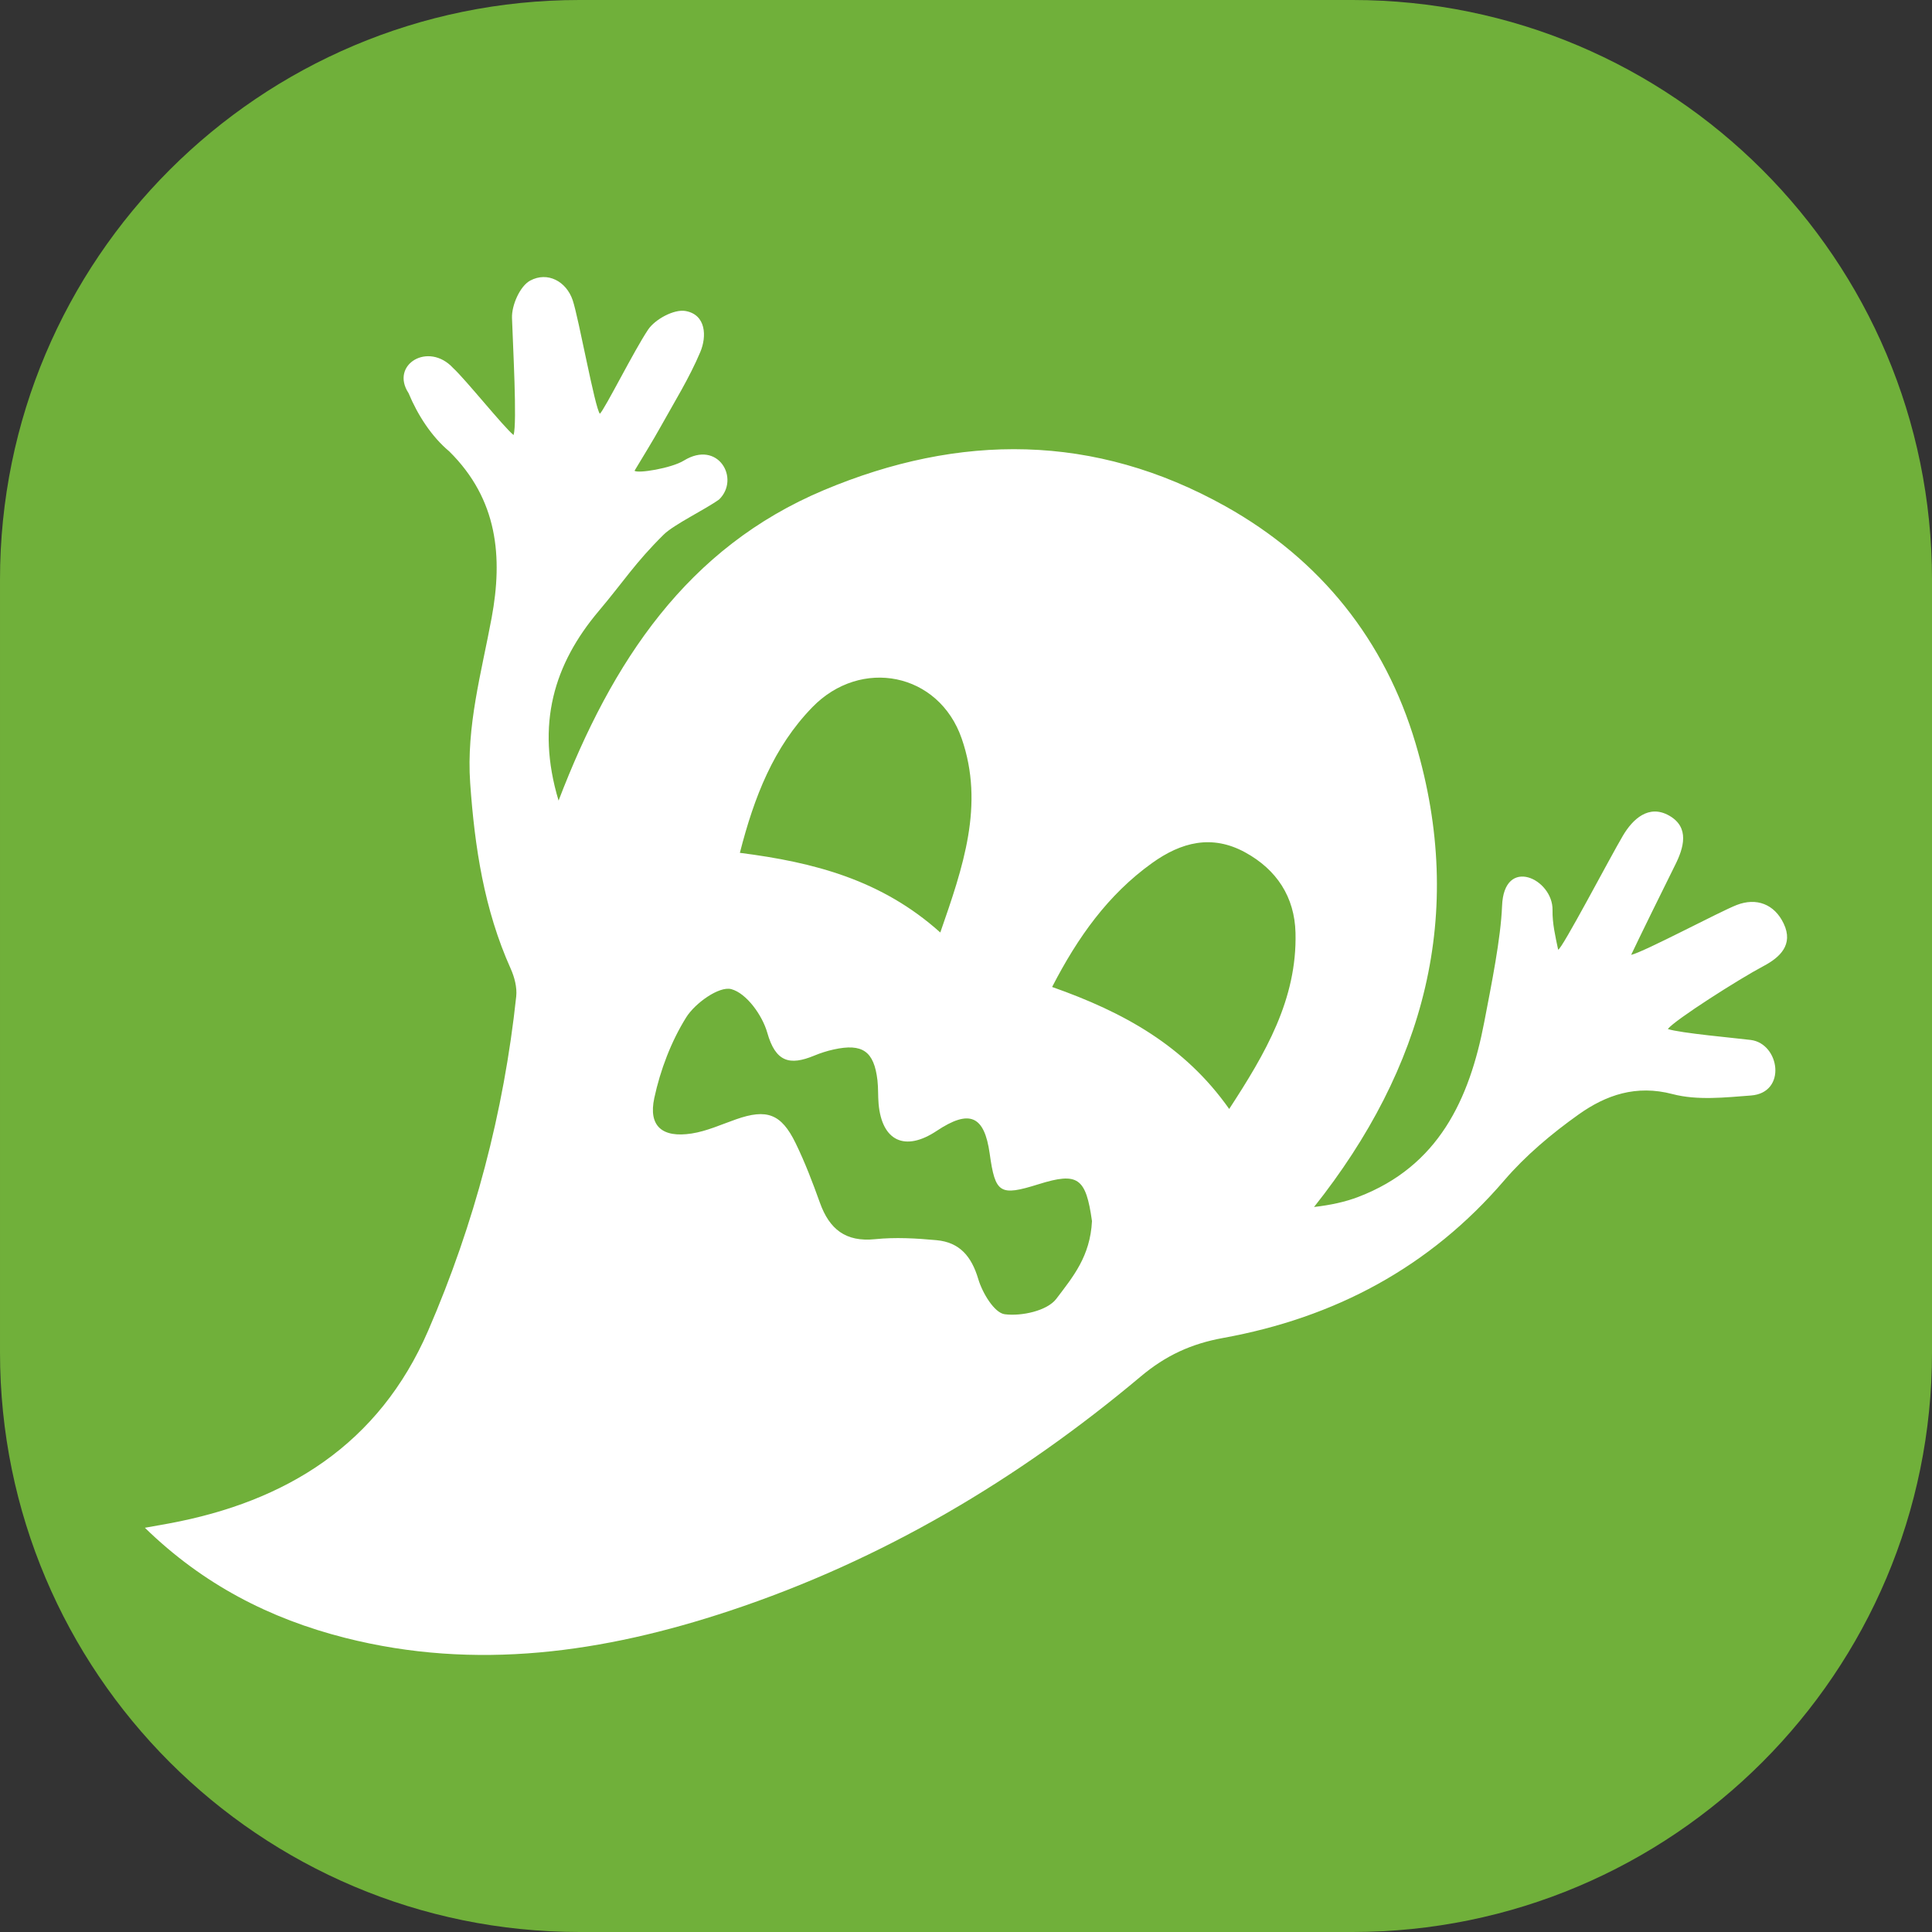
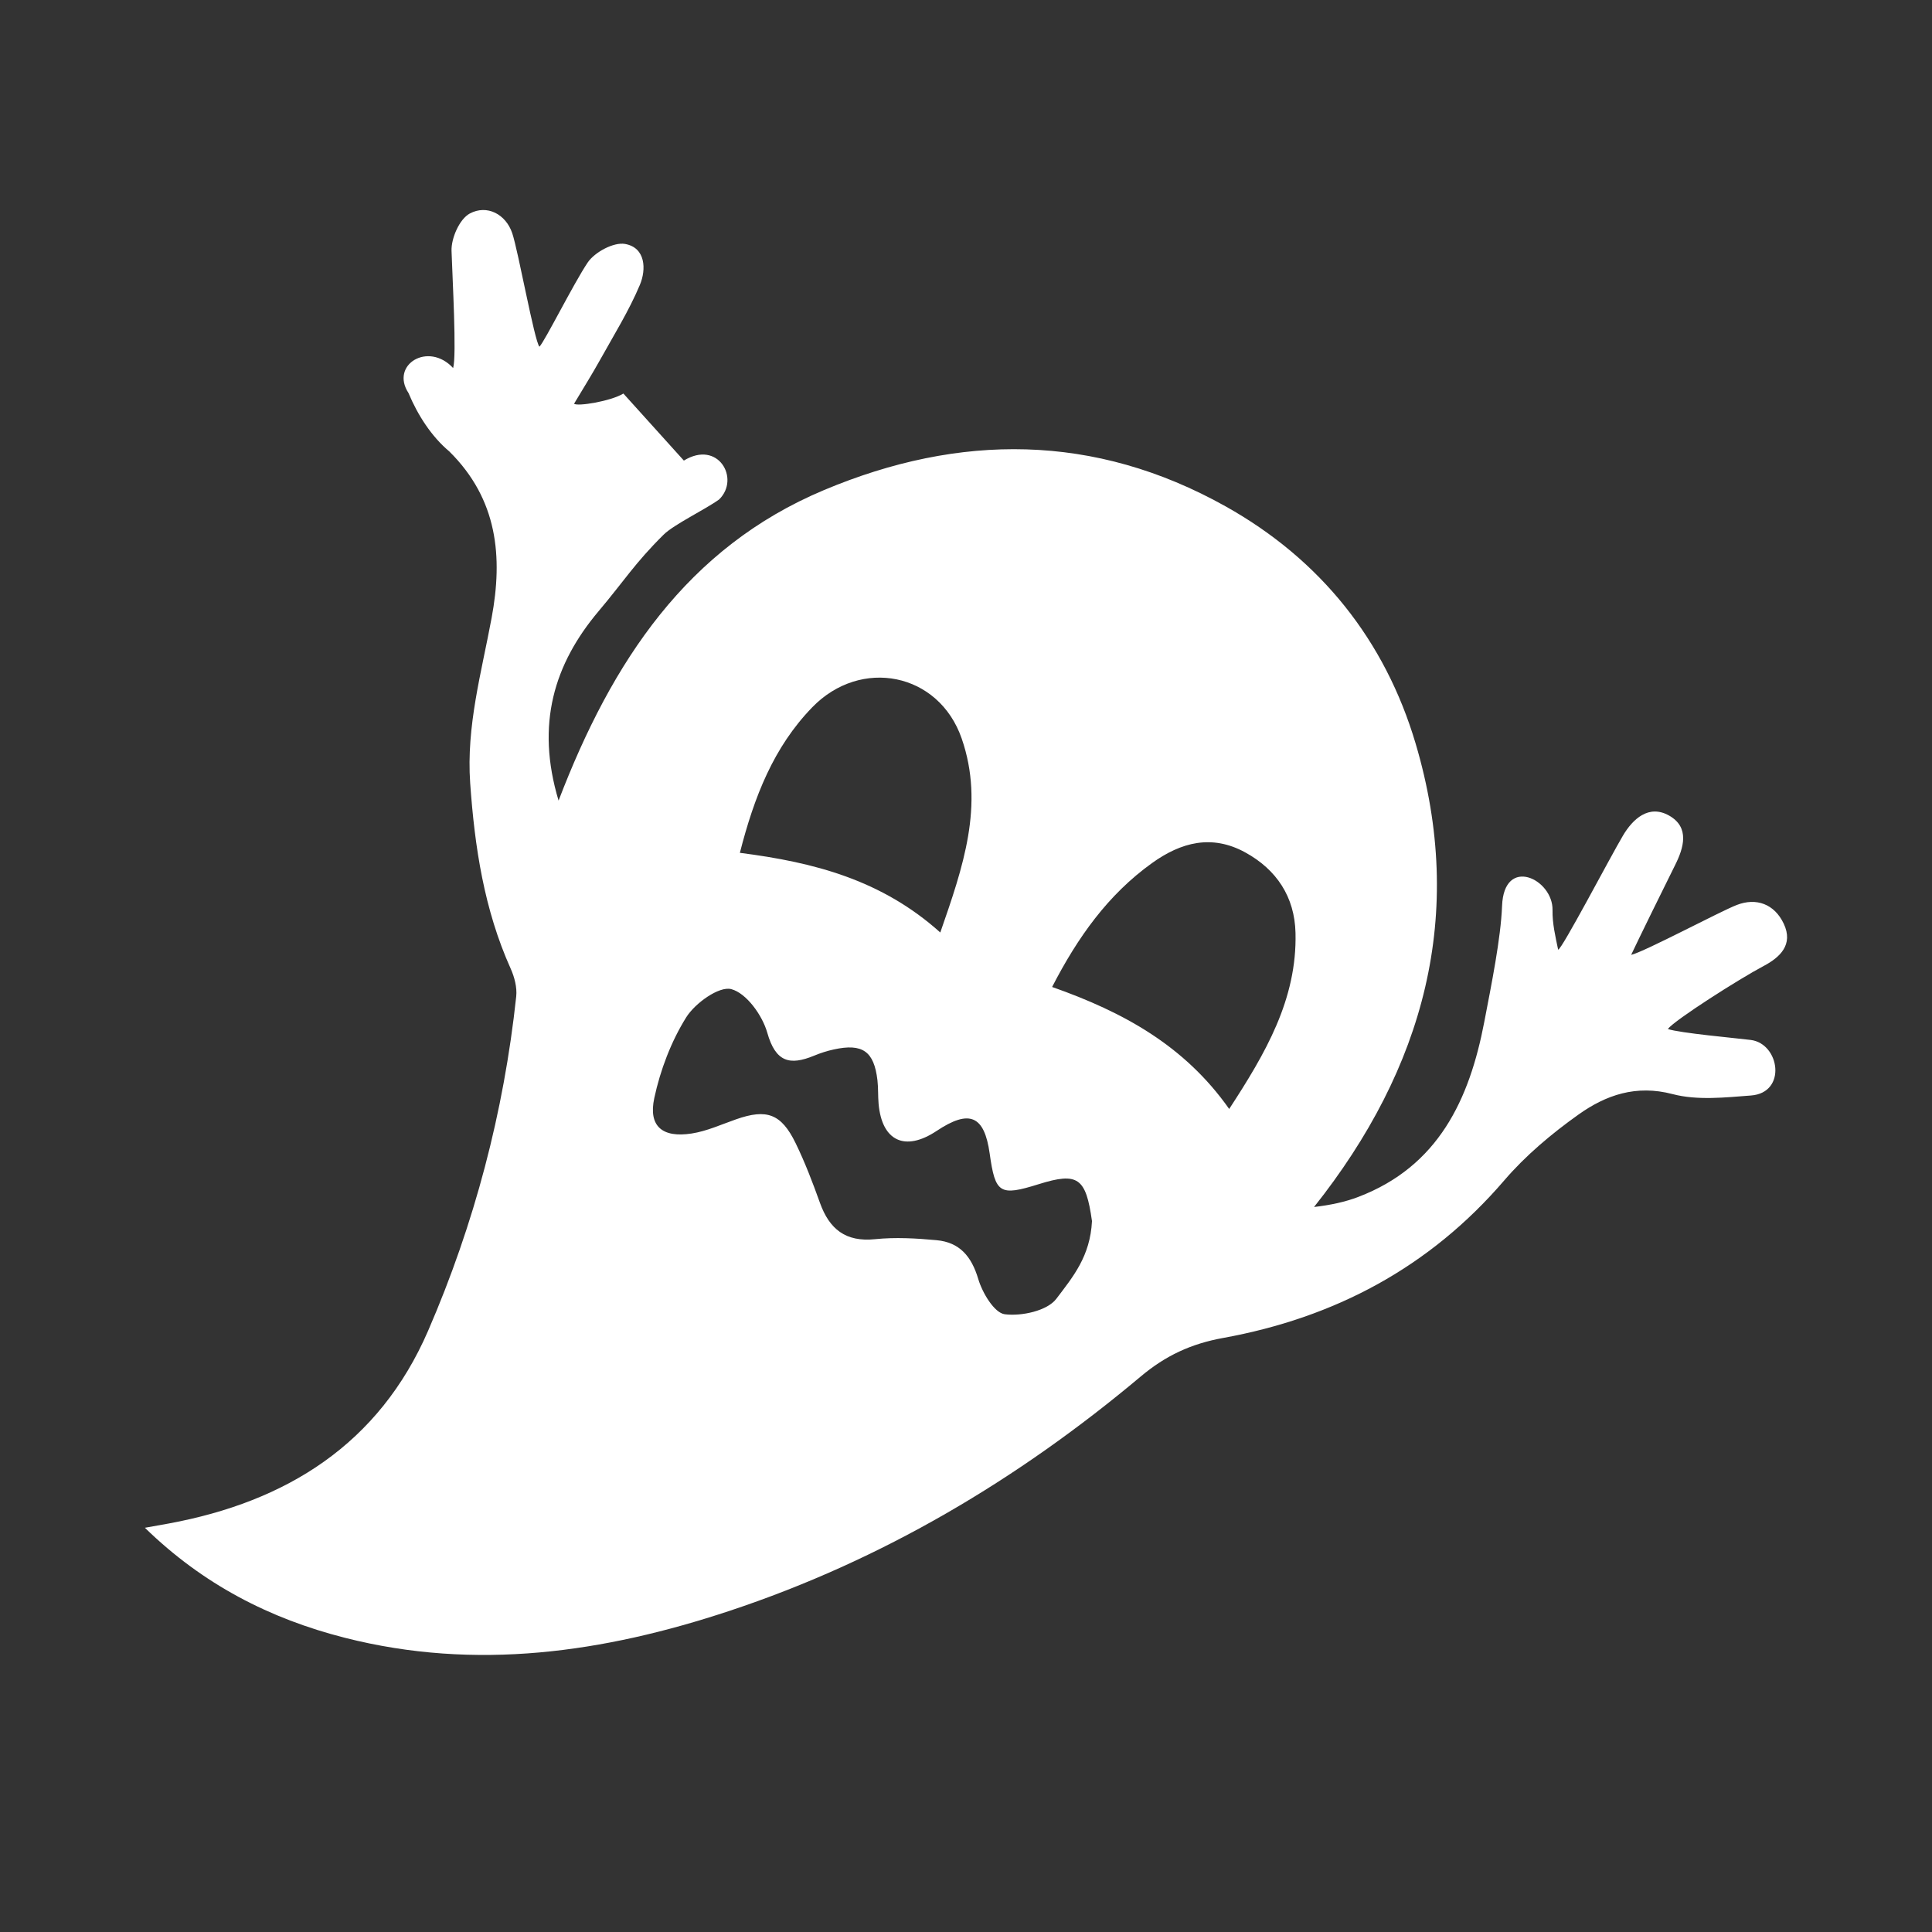
<svg xmlns="http://www.w3.org/2000/svg" version="1.1" width="512px" height="512px" viewBox="0,0,256,256">
  <rect x="0" y="0" width="256" height="256" fill="#333333" stroke="none" />
  <g transform="translate(19.2,19.2) scale(0.85,0.85)">
    <g fill="#70b03a" fill-rule="nonzero" stroke="none" stroke-width="1" stroke-linecap="butt" stroke-linejoin="miter" stroke-miterlimit="10" stroke-dasharray="" stroke-dashoffset="0" font-family="none" font-weight="none" font-size="none" text-anchor="none" style="mix-blend-mode: normal">
-       <path d="M67.765,278.588c-49.901,0 -90.353,-40.452 -90.353,-90.353v-120.471c0,-49.901 40.452,-90.353 90.353,-90.353h120.471c49.901,0 90.353,40.452 90.353,90.353v120.471c0,49.901 -40.452,90.353 -90.353,90.353z" id="shape" />
-     </g>
+       </g>
    <g fill="#ffffff" fill-rule="evenodd" stroke="none" stroke-width="1" stroke-linecap="butt" stroke-linejoin="miter" stroke-miterlimit="10" stroke-dasharray="" stroke-dashoffset="0" font-family="none" font-weight="none" font-size="none" text-anchor="none" style="mix-blend-mode: normal">
      <g transform="translate(0.024,0.097) scale(0.5,0.5)">
        <g>
-           <path d="M167.989,98.228c10.678,-6.56 17.606,5.624 11.011,12.107c-4.404,3.183 -14.083,7.785 -17.333,11c-8.9,8.8 -12.22,14.311 -20.255,23.843c-13.83,16.41 -19.672,35.188 -12.485,59.058c16.65,-43.482 40.125,-78.89 82.695,-96.79c42.255,-17.768 84.387,-17.813 125.238,5.038c29.71,16.615 49.75,41.872 59.27,73.95c15.8,53.228 2.705,101.218 -31.665,144.508c5.175,-0.61 9.615,-1.545 13.795,-3.141c24.99,-9.54 34.65,-30.385 39.271,-54.515c2.295,-11.982 5.138,-25.952 5.555,-36.192c0.583,-15.759 15.916,-8.426 15.735,1.277c-0.077,4.151 0.885,8.205 1.75,12.343c1.104,0.07 16.21,-28.833 20.229,-35.6c2.99,-5.038 7.98,-9.84 14.396,-6.19c6.455,3.672 4.534,10.057 1.835,15.43c-2.601,5.165 -12.146,24.624 -13.696,27.981c4.01,-0.899 27.656,-13.518 32.926,-15.558c6.08,-2.35 11.73,-0.33 14.646,5.835c3.104,6.563 -1.215,10.527 -6.315,13.22c-7.55,3.985 -27.6,16.76 -29.83,19.615c3.8,1.285 21.264,2.837 25.855,3.415c9.053,1.14 11.335,16.474 0.075,17.319c-8.03,0.604 -16.721,1.591 -24.44,-0.439c-11.39,-2.995 -20.8,0.305 -29.31,6.36c-8.391,5.97 -16.521,12.79 -23.2,20.579c-23.32,27.16 -52.945,42.801 -87.625,49.091c-9.97,1.81 -17.905,5.479 -25.681,12.01c-38.255,32.12 -80.66,57.305 -128.234,73.085c-39.178,12.995 -79.065,18.774 -119.9,8.385c-23.343,-5.935 -44.2,-16.604 -62.35,-34.3c3.275,-0.58 5.33,-0.94 7.382,-1.32c36.83,-6.795 65.635,-24.785 80.943,-60.149c14.4,-33.266 23.582,-68.075 27.447,-104.181c0.302,-2.819 -0.545,-6.042 -1.732,-8.685c-8.27,-18.417 -11.218,-37.873 -12.62,-57.833c-1.243,-17.74 3.513,-34.435 6.685,-51.515c3.525,-18.969 1.943,-36.936 -13.208,-51.909c-5.49,-4.585 -9.833,-11.295 -12.697,-18.18c-5.818,-8.847 6.182,-16.18 13.902,-7.81c3.915,3.598 15.723,18.363 18.85,20.903c1.143,-3.74 -0.218,-28.06 -0.495,-36.53c-0.127,-3.953 2.49,-9.915 5.665,-11.627c5.405,-2.917 11.265,0.215 13.255,6.1c1.893,5.6 6.938,33.715 8.482,35.413c1.623,-1.598 10.673,-19.738 15.033,-26.23c2.188,-3.255 8.11,-6.44 11.66,-5.81c6.455,1.147 6.65,7.955 4.618,12.777c-3.407,8.085 -8.103,15.635 -12.387,23.337c-2.578,4.635 -5.403,9.135 -8.12,13.692c0.906,0.933 11.454,-0.759 15.374,-3.167zM278.599,323.835c-12.125,3.795 -13.52,2.925 -15.26,-9.535c-1.665,-11.899 -6.297,-13.89 -16.535,-7.08c-9.86,6.561 -17.078,3.19 -18.105,-8.47c-0.215,-2.435 -0.075,-4.899 -0.355,-7.32c-1.058,-9.05 -4.653,-11.579 -13.64,-9.6c-2.078,0.455 -4.135,1.115 -6.1,1.93c-7.637,3.16 -12.027,1.985 -14.61,-7.159c-1.53,-5.41 -6.467,-12.301 -11.208,-13.58c-3.78,-1.021 -11.315,4.359 -14.092,8.83c-4.698,7.545 -8.045,16.38 -9.925,25.109c-1.9,8.825 2.518,12.485 11.64,11.07c4.743,-0.73 9.285,-2.83 13.875,-4.43c9.532,-3.341 14.058,-1.771 18.542,7.43c2.93,6.01 5.322,12.3 7.583,18.6c2.95,8.221 8.005,12.295 17.22,11.346c6.308,-0.646 12.792,-0.275 19.138,0.314c7.195,0.66 10.907,5.04 13.01,12.12c1.277,4.3 4.998,10.55 8.253,10.97c5.25,0.67 13.25,-1.069 16.085,-4.819c5.234,-6.91 10.553,-13.227 11.115,-24.216c-1.901,-13.545 -4.371,-15.345 -16.631,-11.51zM338.009,300.38c11.261,-17.279 21.2,-34.18 20.675,-54.932c-0.274,-11.143 -5.854,-19.7 -15.715,-25.08c-10.37,-5.665 -19.939,-3.17 -29.015,3.345c-13.705,9.837 -23.125,23.052 -31.155,38.632c22.26,7.841 41.29,18.285 55.21,38.035zM247.937,245.36c7.045,-20.28 13.862,-39.725 6.672,-60.473c-7.13,-20.585 -31.44,-25.362 -46.595,-9.737c-12.042,12.42 -18.075,27.82 -22.565,45.375c23.185,2.955 44.213,8.445 62.488,24.835z" />
+           <path d="M167.989,98.228c10.678,-6.56 17.606,5.624 11.011,12.107c-4.404,3.183 -14.083,7.785 -17.333,11c-8.9,8.8 -12.22,14.311 -20.255,23.843c-13.83,16.41 -19.672,35.188 -12.485,59.058c16.65,-43.482 40.125,-78.89 82.695,-96.79c42.255,-17.768 84.387,-17.813 125.238,5.038c29.71,16.615 49.75,41.872 59.27,73.95c15.8,53.228 2.705,101.218 -31.665,144.508c5.175,-0.61 9.615,-1.545 13.795,-3.141c24.99,-9.54 34.65,-30.385 39.271,-54.515c2.295,-11.982 5.138,-25.952 5.555,-36.192c0.583,-15.759 15.916,-8.426 15.735,1.277c-0.077,4.151 0.885,8.205 1.75,12.343c1.104,0.07 16.21,-28.833 20.229,-35.6c2.99,-5.038 7.98,-9.84 14.396,-6.19c6.455,3.672 4.534,10.057 1.835,15.43c-2.601,5.165 -12.146,24.624 -13.696,27.981c4.01,-0.899 27.656,-13.518 32.926,-15.558c6.08,-2.35 11.73,-0.33 14.646,5.835c3.104,6.563 -1.215,10.527 -6.315,13.22c-7.55,3.985 -27.6,16.76 -29.83,19.615c3.8,1.285 21.264,2.837 25.855,3.415c9.053,1.14 11.335,16.474 0.075,17.319c-8.03,0.604 -16.721,1.591 -24.44,-0.439c-11.39,-2.995 -20.8,0.305 -29.31,6.36c-8.391,5.97 -16.521,12.79 -23.2,20.579c-23.32,27.16 -52.945,42.801 -87.625,49.091c-9.97,1.81 -17.905,5.479 -25.681,12.01c-38.255,32.12 -80.66,57.305 -128.234,73.085c-39.178,12.995 -79.065,18.774 -119.9,8.385c-23.343,-5.935 -44.2,-16.604 -62.35,-34.3c3.275,-0.58 5.33,-0.94 7.382,-1.32c36.83,-6.795 65.635,-24.785 80.943,-60.149c14.4,-33.266 23.582,-68.075 27.447,-104.181c0.302,-2.819 -0.545,-6.042 -1.732,-8.685c-8.27,-18.417 -11.218,-37.873 -12.62,-57.833c-1.243,-17.74 3.513,-34.435 6.685,-51.515c3.525,-18.969 1.943,-36.936 -13.208,-51.909c-5.49,-4.585 -9.833,-11.295 -12.697,-18.18c-5.818,-8.847 6.182,-16.18 13.902,-7.81c1.143,-3.74 -0.218,-28.06 -0.495,-36.53c-0.127,-3.953 2.49,-9.915 5.665,-11.627c5.405,-2.917 11.265,0.215 13.255,6.1c1.893,5.6 6.938,33.715 8.482,35.413c1.623,-1.598 10.673,-19.738 15.033,-26.23c2.188,-3.255 8.11,-6.44 11.66,-5.81c6.455,1.147 6.65,7.955 4.618,12.777c-3.407,8.085 -8.103,15.635 -12.387,23.337c-2.578,4.635 -5.403,9.135 -8.12,13.692c0.906,0.933 11.454,-0.759 15.374,-3.167zM278.599,323.835c-12.125,3.795 -13.52,2.925 -15.26,-9.535c-1.665,-11.899 -6.297,-13.89 -16.535,-7.08c-9.86,6.561 -17.078,3.19 -18.105,-8.47c-0.215,-2.435 -0.075,-4.899 -0.355,-7.32c-1.058,-9.05 -4.653,-11.579 -13.64,-9.6c-2.078,0.455 -4.135,1.115 -6.1,1.93c-7.637,3.16 -12.027,1.985 -14.61,-7.159c-1.53,-5.41 -6.467,-12.301 -11.208,-13.58c-3.78,-1.021 -11.315,4.359 -14.092,8.83c-4.698,7.545 -8.045,16.38 -9.925,25.109c-1.9,8.825 2.518,12.485 11.64,11.07c4.743,-0.73 9.285,-2.83 13.875,-4.43c9.532,-3.341 14.058,-1.771 18.542,7.43c2.93,6.01 5.322,12.3 7.583,18.6c2.95,8.221 8.005,12.295 17.22,11.346c6.308,-0.646 12.792,-0.275 19.138,0.314c7.195,0.66 10.907,5.04 13.01,12.12c1.277,4.3 4.998,10.55 8.253,10.97c5.25,0.67 13.25,-1.069 16.085,-4.819c5.234,-6.91 10.553,-13.227 11.115,-24.216c-1.901,-13.545 -4.371,-15.345 -16.631,-11.51zM338.009,300.38c11.261,-17.279 21.2,-34.18 20.675,-54.932c-0.274,-11.143 -5.854,-19.7 -15.715,-25.08c-10.37,-5.665 -19.939,-3.17 -29.015,3.345c-13.705,9.837 -23.125,23.052 -31.155,38.632c22.26,7.841 41.29,18.285 55.21,38.035zM247.937,245.36c7.045,-20.28 13.862,-39.725 6.672,-60.473c-7.13,-20.585 -31.44,-25.362 -46.595,-9.737c-12.042,12.42 -18.075,27.82 -22.565,45.375c23.185,2.955 44.213,8.445 62.488,24.835z" />
        </g>
      </g>
    </g>
  </g>
</svg>